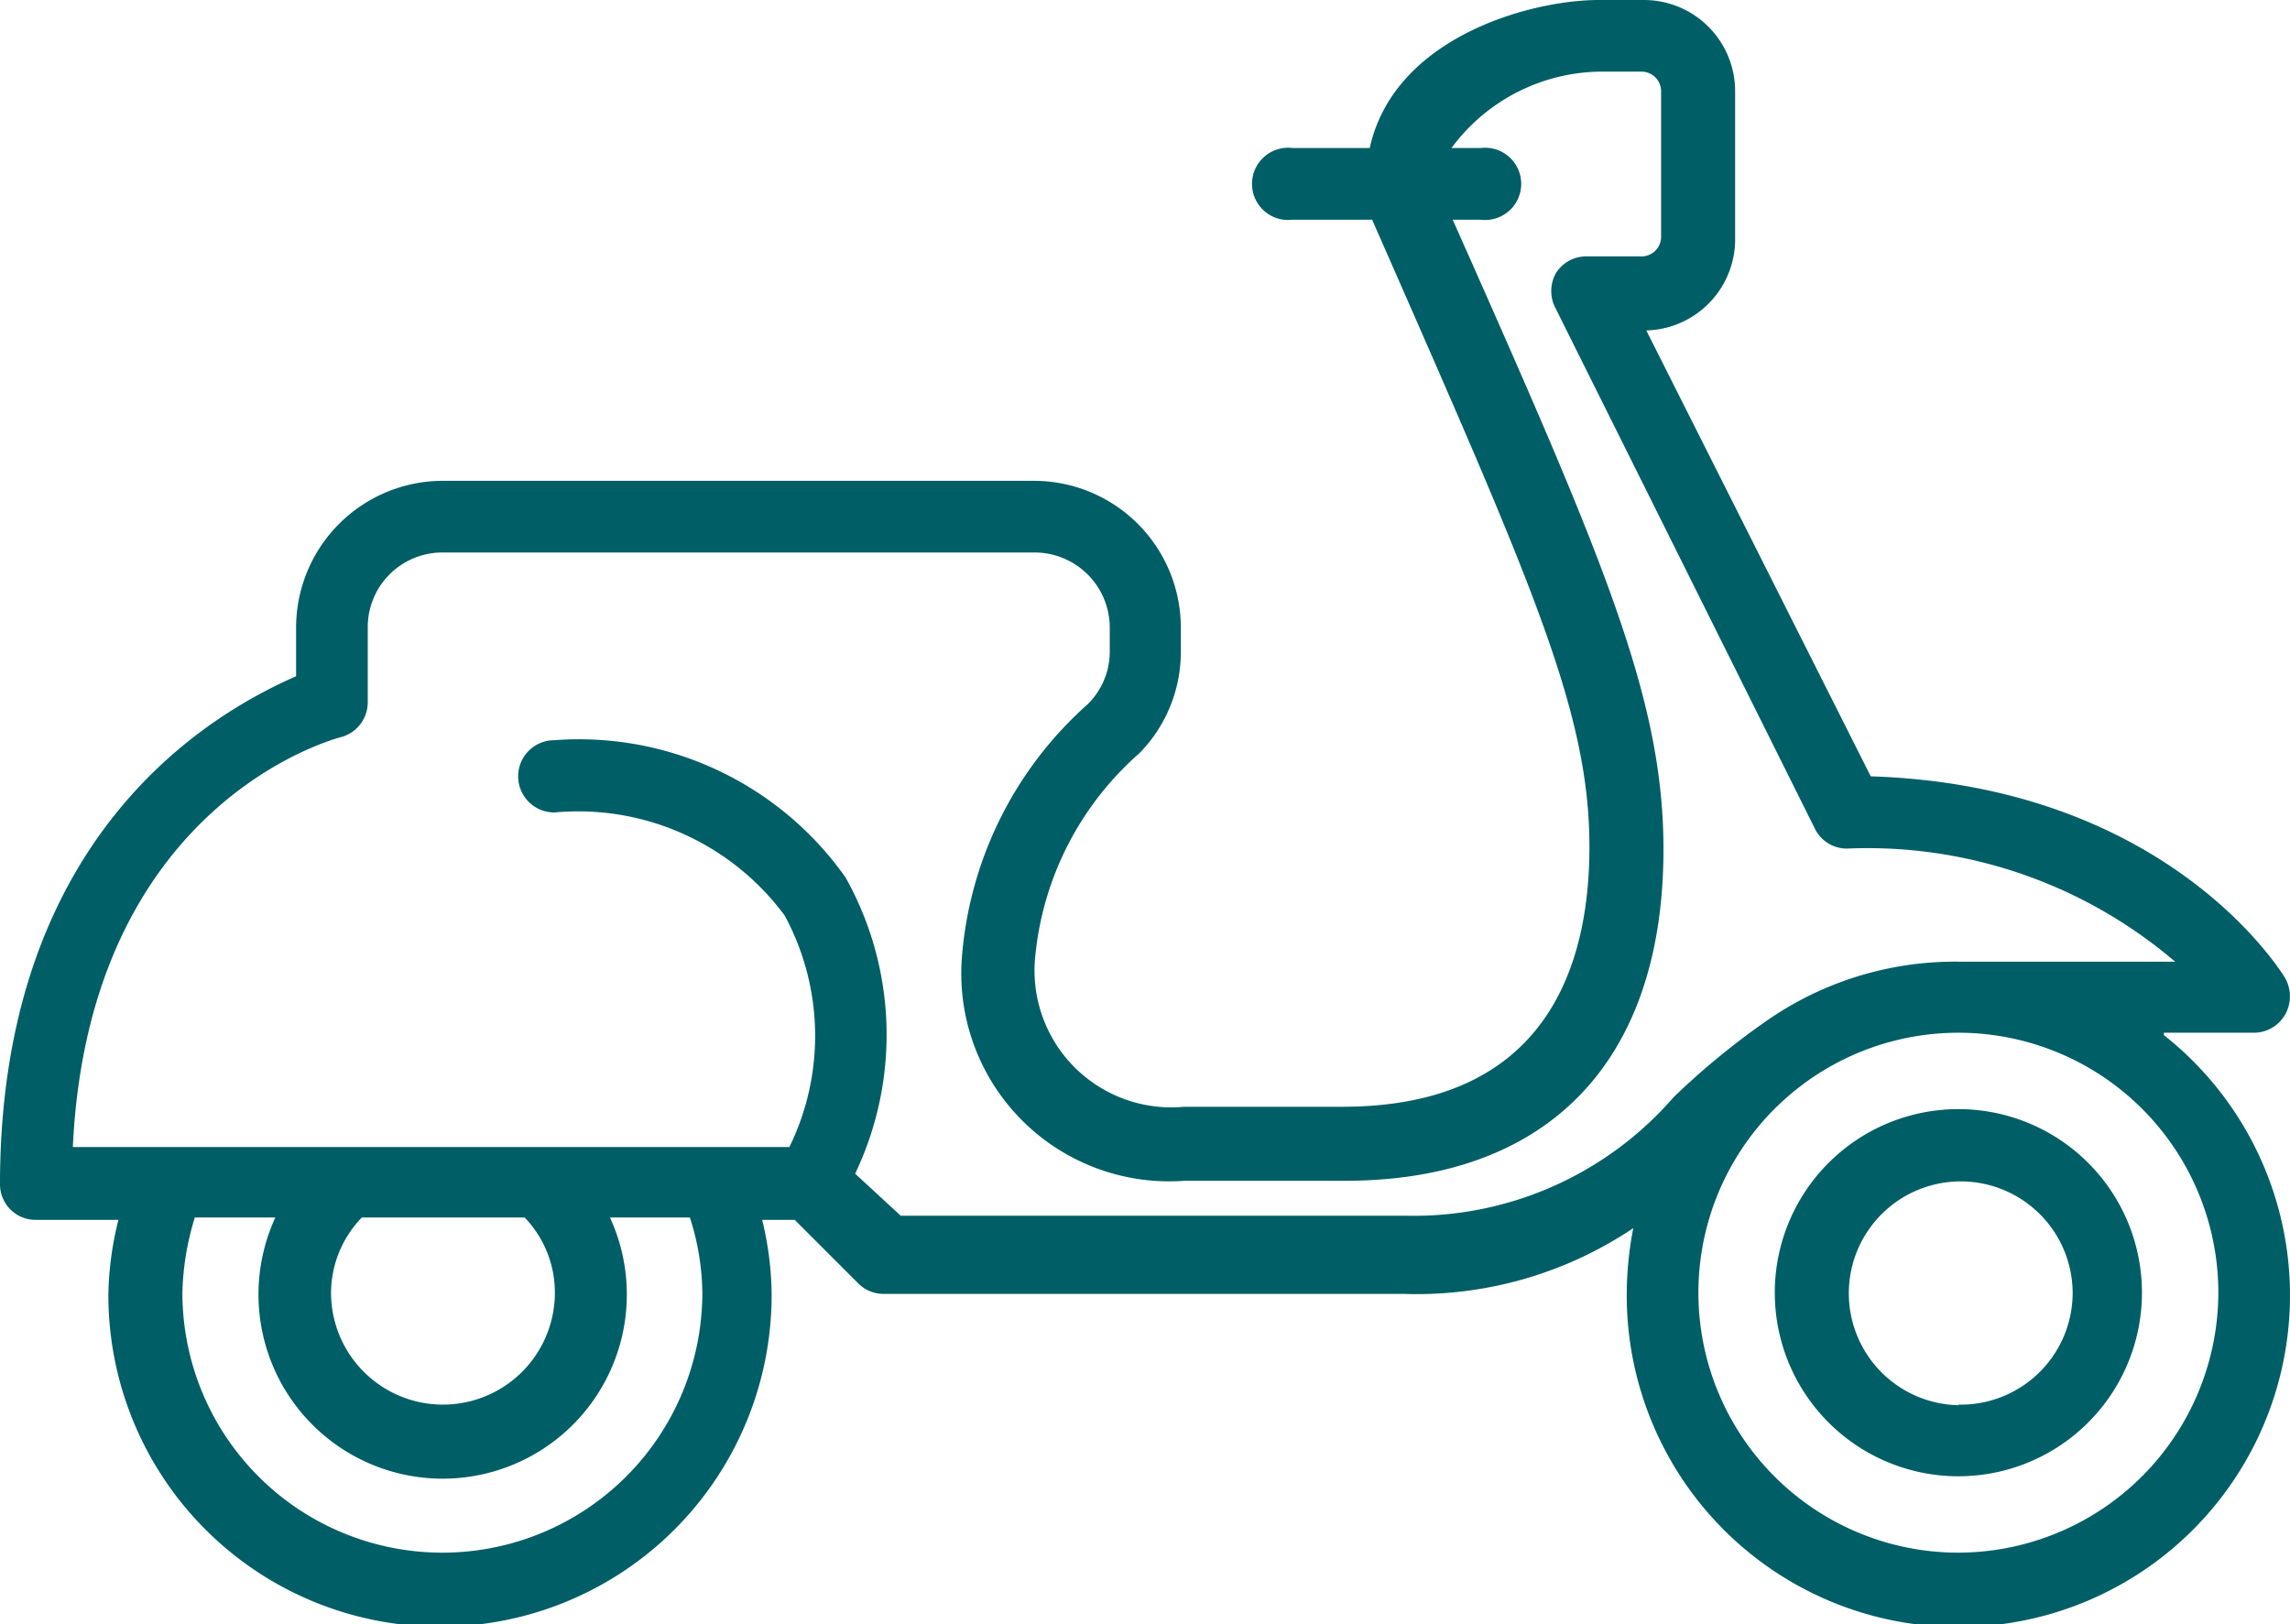
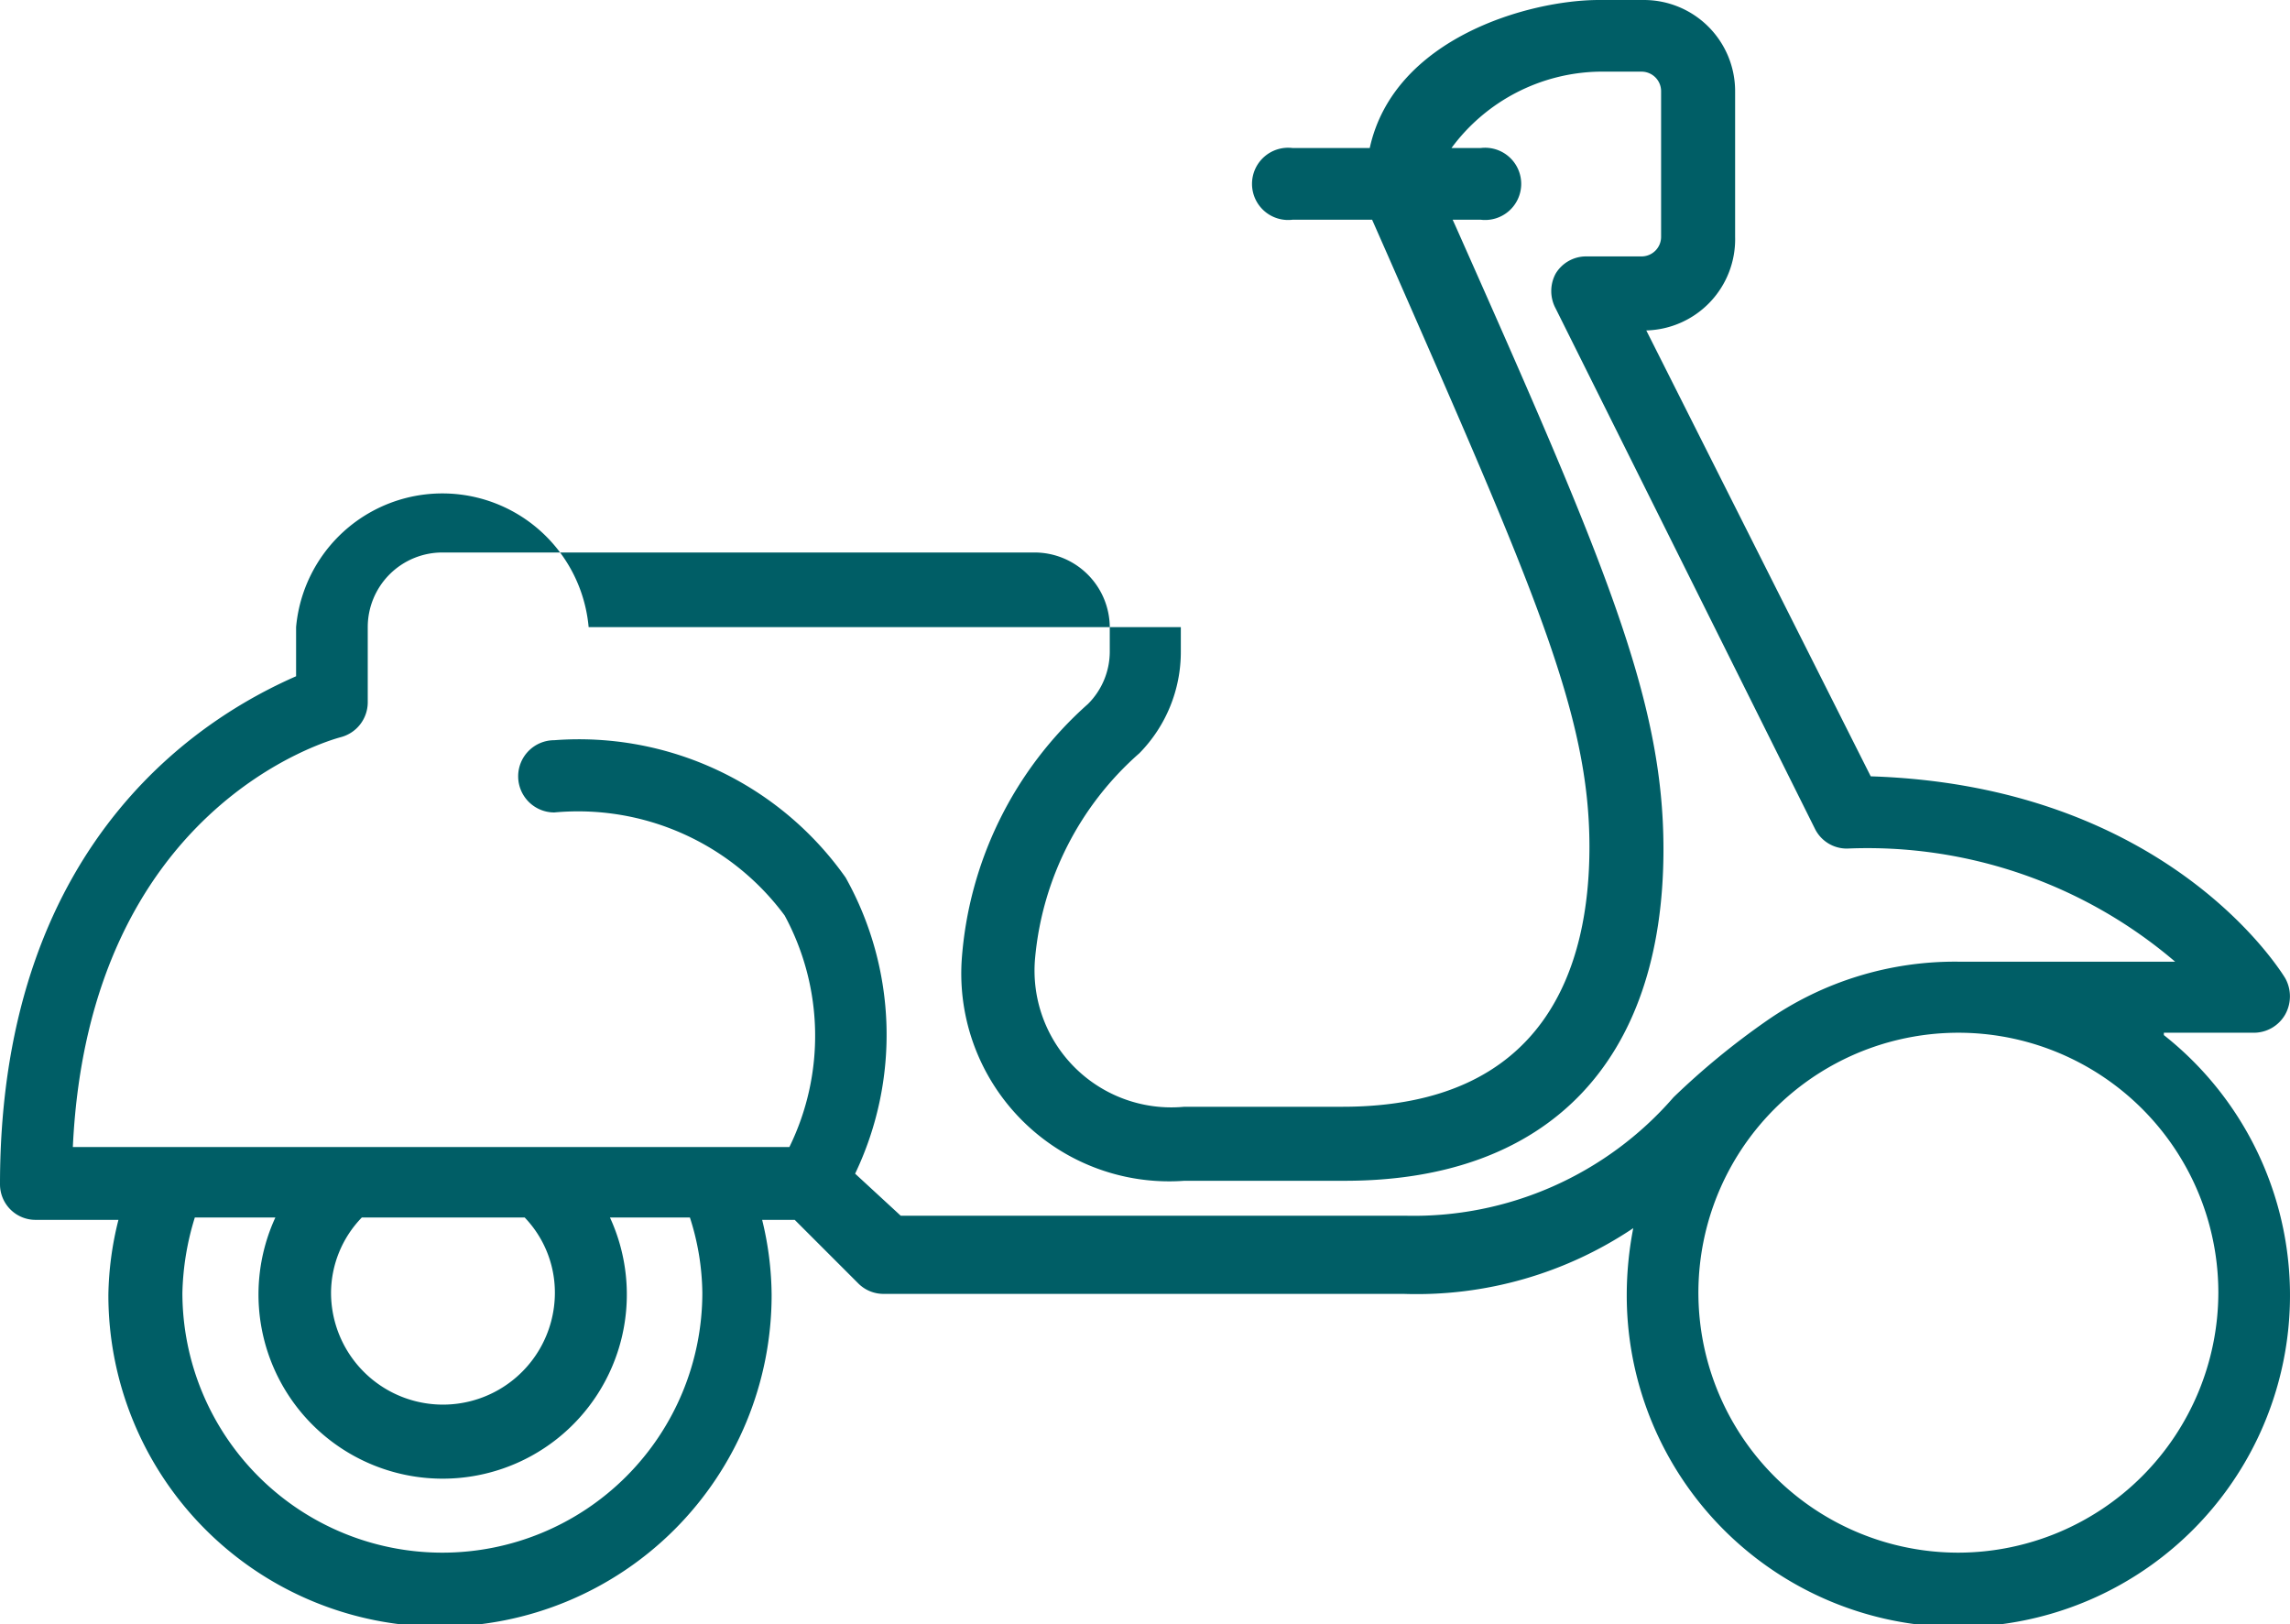
<svg xmlns="http://www.w3.org/2000/svg" viewBox="0 0 38.67 27.43">
  <defs>
    <style>.cls-1{fill:#005e66;}</style>
  </defs>
  <g id="レイヤー_2" data-name="レイヤー 2">
    <g id="レイヤー_1-2" data-name="レイヤー 1">
-       <path class="cls-1" d="M36.54,17.44h1.52a.61.61,0,0,0,.53-.31.63.63,0,0,0,0-.61c-.08-.13-2-3.25-7-3.41L27.8,5.58A1.54,1.54,0,0,0,29.3,4V1.54A1.54,1.54,0,0,0,27.76,0H27c-1.16,0-3.46.63-3.87,2.5H21.83a.61.61,0,1,0,0,1.21h1.34l.26.59c2.48,5.65,3.41,7.76,3.41,10,0,2-.72,4.39-4.17,4.39H20a2.31,2.31,0,0,1-2.52-2.52,5.23,5.23,0,0,1,1.76-3.45A2.44,2.44,0,0,0,19.94,11v-.41a2.48,2.48,0,0,0-2.48-2.47h-10A2.48,2.48,0,0,0,5,10.59v.83C3.68,12,0,14,0,20a.6.6,0,0,0,.61.6H2a5.47,5.47,0,0,0-.17,1.27,5.6,5.6,0,0,0,11.2,0,5.46,5.46,0,0,0-.16-1.27h.55l1.07,1.07a.6.6,0,0,0,.43.18H23.7a6.56,6.56,0,0,0,3.88-1.11,5.93,5.93,0,0,0-.11,1.13,5.6,5.6,0,1,0,9.07-4.39ZM11.86,21.83a4.39,4.39,0,0,1-8.78,0,4.62,4.62,0,0,1,.21-1.27H4.65a3.11,3.11,0,1,0,5.65,0h1.35A4.28,4.28,0,0,1,11.86,21.83Zm-3-1.27a1.83,1.83,0,0,1,.51,1.27,1.89,1.89,0,0,1-3.78,0,1.84,1.84,0,0,1,.52-1.27Zm5.58-.74a5.44,5.44,0,0,0-.16-5,5.51,5.51,0,0,0-4.92-2.32.61.61,0,0,0-.61.61.61.61,0,0,0,.61.61,4.34,4.34,0,0,1,3.89,1.74,4.27,4.27,0,0,1,.08,3.91H1.23c.27-5.75,4.34-6.87,4.52-6.92a.61.61,0,0,0,.46-.59V10.59A1.26,1.26,0,0,1,7.47,9.33h10a1.27,1.27,0,0,1,1.27,1.26V11a1.25,1.25,0,0,1-.37.89,6.38,6.38,0,0,0-2.13,4.32A3.51,3.51,0,0,0,20,19.94h2.71c3.42,0,5.38-2,5.38-5.6,0-2.54-1-4.87-3.51-10.52l-.05-.11H25A.61.61,0,1,0,25,2.5h-.49A3.17,3.17,0,0,1,27,1.21h.72a.33.33,0,0,1,.33.33V4a.33.33,0,0,1-.33.33h-.94a.6.6,0,0,0-.51.29.62.62,0,0,0,0,.59L30.65,14a.6.6,0,0,0,.54.33,8,8,0,0,1,5.54,1.91H33.07a5.56,5.56,0,0,0-3.24,1h0a12.7,12.7,0,0,0-1.57,1.29,5.81,5.81,0,0,1-4.53,2H15.21Zm18.64,6.4a4.39,4.39,0,1,1,4.38-4.39A4.4,4.4,0,0,1,33.07,26.22Z" />
-       <path class="cls-1" d="M33.07,18.73a3.1,3.1,0,1,0,3.1,3.1A3.1,3.1,0,0,0,33.07,18.73Zm0,5A1.89,1.89,0,1,1,35,21.83,1.89,1.89,0,0,1,33.07,23.72Z" />
+       <path class="cls-1" d="M36.54,17.44h1.52a.61.61,0,0,0,.53-.31.63.63,0,0,0,0-.61c-.08-.13-2-3.25-7-3.41L27.8,5.58A1.54,1.54,0,0,0,29.3,4V1.54A1.54,1.54,0,0,0,27.76,0H27c-1.16,0-3.46.63-3.87,2.5H21.83a.61.61,0,1,0,0,1.21h1.34l.26.59c2.48,5.65,3.41,7.76,3.41,10,0,2-.72,4.39-4.17,4.39H20a2.31,2.31,0,0,1-2.52-2.52,5.23,5.23,0,0,1,1.76-3.45A2.44,2.44,0,0,0,19.94,11v-.41h-10A2.48,2.48,0,0,0,5,10.59v.83C3.68,12,0,14,0,20a.6.6,0,0,0,.61.6H2a5.47,5.47,0,0,0-.17,1.27,5.6,5.6,0,0,0,11.2,0,5.46,5.46,0,0,0-.16-1.27h.55l1.07,1.07a.6.6,0,0,0,.43.18H23.7a6.56,6.56,0,0,0,3.88-1.11,5.93,5.93,0,0,0-.11,1.13,5.6,5.6,0,1,0,9.07-4.39ZM11.86,21.83a4.39,4.39,0,0,1-8.78,0,4.62,4.62,0,0,1,.21-1.27H4.65a3.11,3.11,0,1,0,5.65,0h1.35A4.28,4.28,0,0,1,11.86,21.83Zm-3-1.27a1.83,1.83,0,0,1,.51,1.27,1.89,1.89,0,0,1-3.78,0,1.84,1.84,0,0,1,.52-1.27Zm5.58-.74a5.44,5.44,0,0,0-.16-5,5.51,5.51,0,0,0-4.92-2.32.61.61,0,0,0-.61.61.61.61,0,0,0,.61.61,4.34,4.34,0,0,1,3.89,1.74,4.27,4.27,0,0,1,.08,3.91H1.23c.27-5.75,4.34-6.87,4.52-6.92a.61.61,0,0,0,.46-.59V10.59A1.26,1.26,0,0,1,7.47,9.33h10a1.27,1.27,0,0,1,1.27,1.26V11a1.25,1.25,0,0,1-.37.89,6.38,6.38,0,0,0-2.13,4.32A3.51,3.51,0,0,0,20,19.94h2.71c3.42,0,5.38-2,5.38-5.6,0-2.54-1-4.87-3.51-10.52l-.05-.11H25A.61.61,0,1,0,25,2.5h-.49A3.17,3.17,0,0,1,27,1.21h.72a.33.33,0,0,1,.33.33V4a.33.33,0,0,1-.33.33h-.94a.6.6,0,0,0-.51.29.62.62,0,0,0,0,.59L30.65,14a.6.6,0,0,0,.54.33,8,8,0,0,1,5.54,1.91H33.07a5.56,5.56,0,0,0-3.24,1h0a12.7,12.7,0,0,0-1.57,1.29,5.81,5.81,0,0,1-4.53,2H15.21Zm18.64,6.4a4.39,4.39,0,1,1,4.38-4.39A4.4,4.4,0,0,1,33.07,26.22Z" />
    </g>
  </g>
</svg>